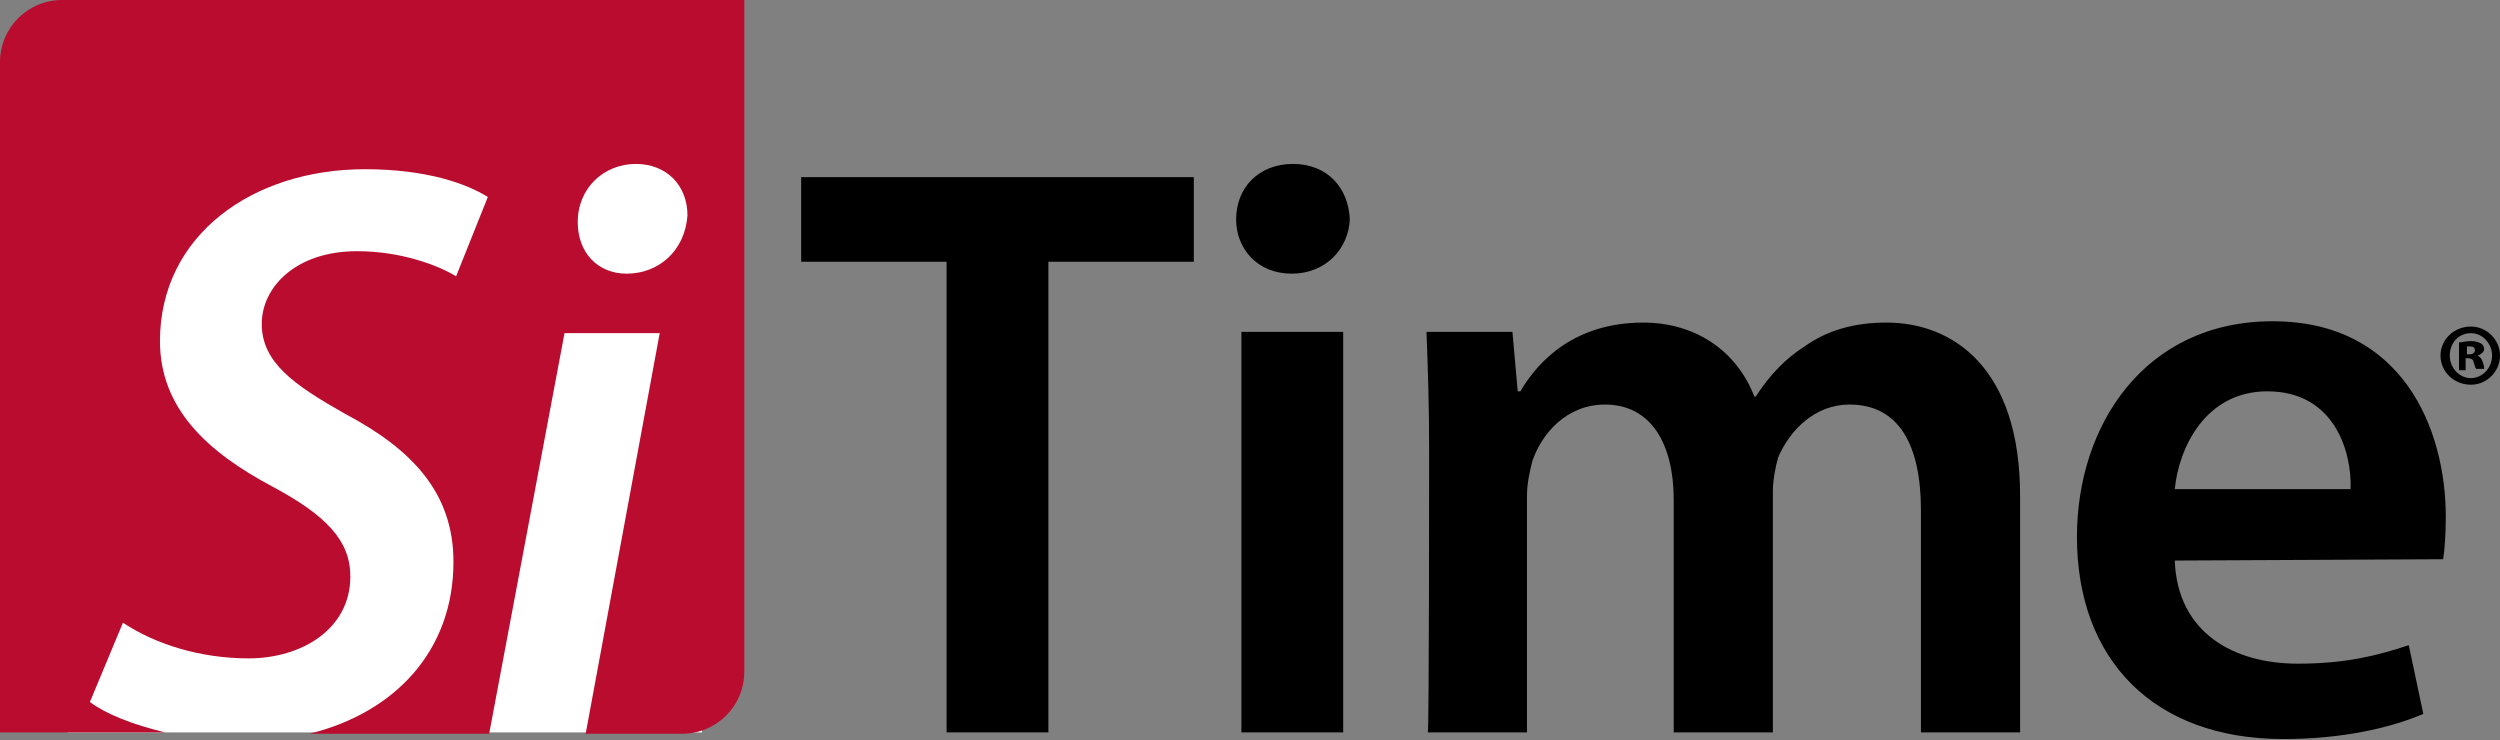
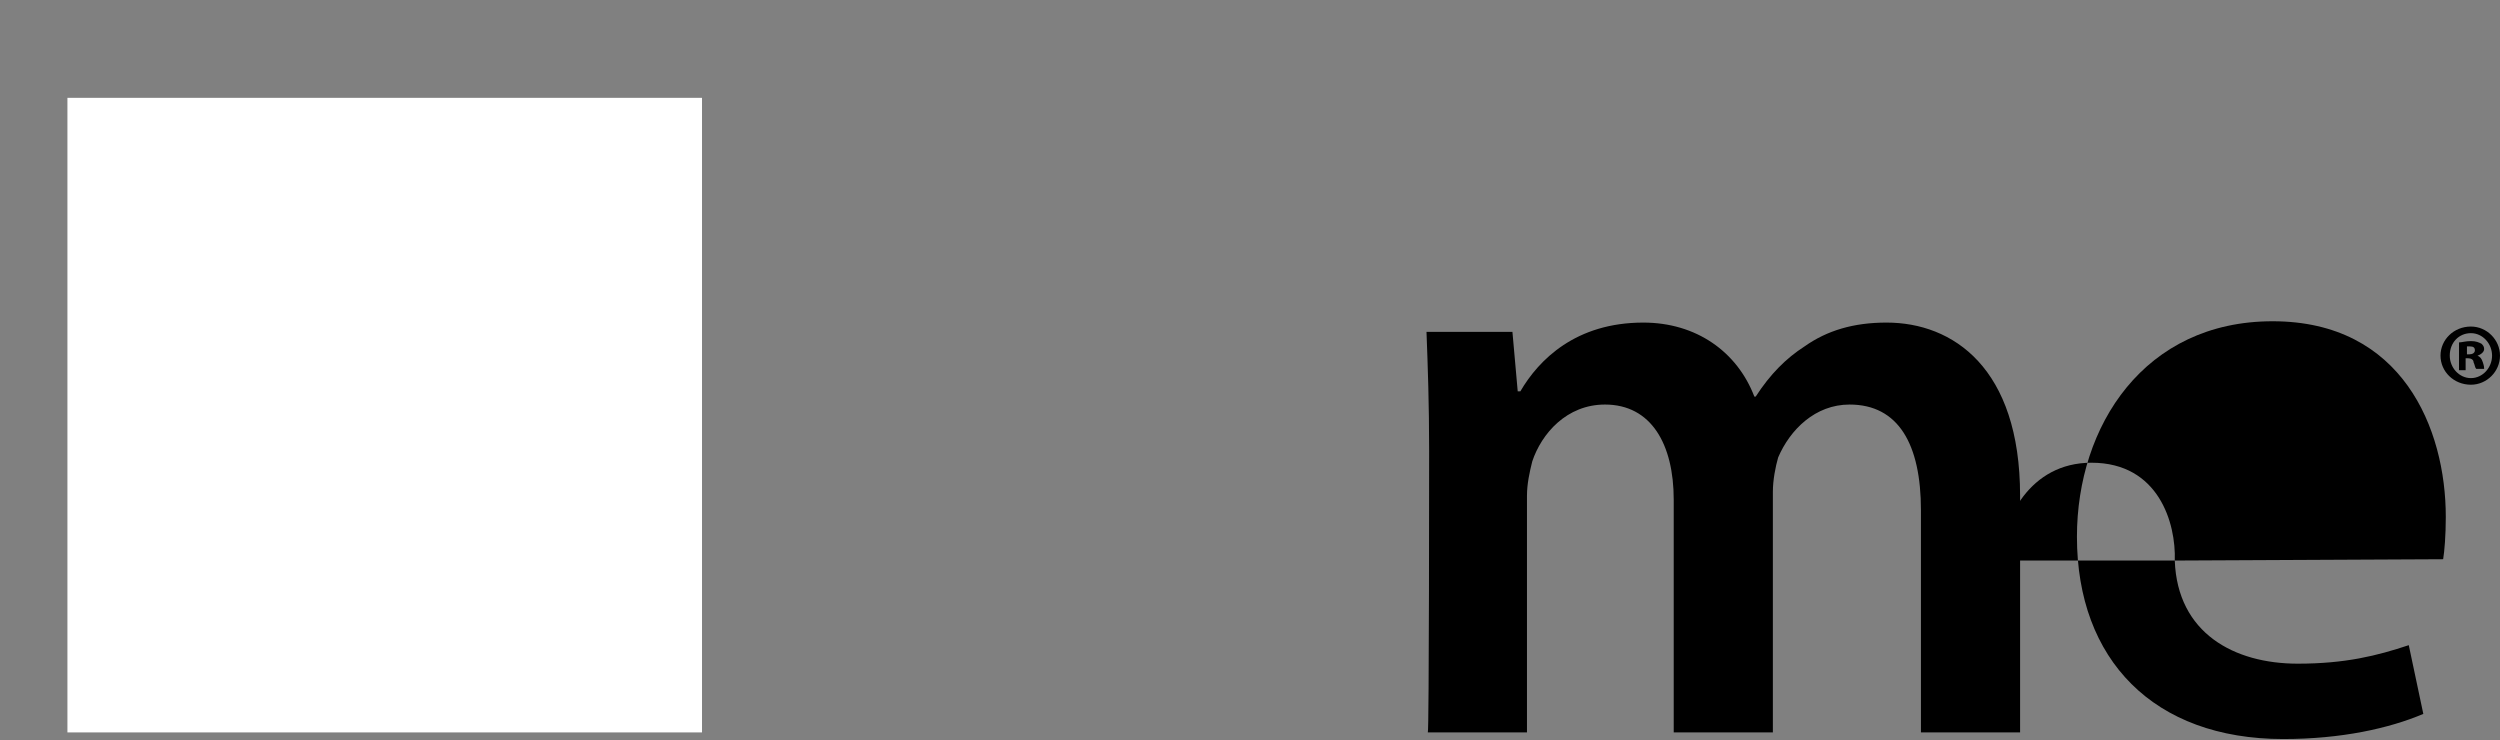
<svg xmlns="http://www.w3.org/2000/svg" version="1.1" id="Layer_1" x="0px" y="0px" viewBox="0 0 189.1 56" style="enable-background:new 0 0 189.1 56;" xml:space="preserve">
  <rect x="0" y="0" width="189.1" height="56" fill="#808080" stroke="none" />
  <style type="text/css">
	.st0{fill:#FFFFFF;}
	.st1{fill:#BA0C2F;}
</style>
  <rect x="5.1" y="7.4" class="st0" width="48" height="48" />
-   <path class="st1" d="M4.7,0C2.1,0,0,2.1,0,4.7v50.7h12.5C10,54.8,8,54,6.8,53.1l2.5-6c2.4,1.6,5.8,2.7,9.5,2.7c4,0,7.7-2.2,7.7-6.2  c0-2.7-1.8-4.6-5.9-6.8c-4.9-2.6-8.5-5.9-8.5-11c0-8,7-13,15.5-13c4.7,0,7.7,1.1,9.3,2.1l-2.4,6C33.2,20.1,30.4,19,27,19  c-4.6,0-7.2,2.7-7.2,5.5c0,2.9,2.4,4.6,6.3,6.8c5.1,2.7,8.2,6,8.2,11.2c0,6.7-4.4,11.4-10.9,13h13.6l5.7-30.3h7.2l-5.6,30.3h7.3  c2.6,0,4.7-2.1,4.7-4.7V0H4.7z M47.4,20.7L47.4,20.7c-2.2,0-3.7-1.6-3.7-3.9c0-2.6,2-4.4,4.4-4.4c2.3,0,3.9,1.6,3.9,3.9  C51.8,19,49.8,20.7,47.4,20.7z" />
-   <path d="M71.6,19.8h-11v-6.4h29.7v6.4H79.3v35.6h-7.7C71.6,55.4,71.6,19.8,71.6,19.8z" />
-   <path d="M97.7,20.7c-2.6,0-4.2-1.9-4.2-4.1c0-2.4,1.7-4.2,4.3-4.2c2.6,0,4.2,1.8,4.3,4.2C102,18.8,100.3,20.7,97.7,20.7L97.7,20.7z   M93.9,55.4V25.1h7.7v30.3C101.5,55.4,93.9,55.4,93.9,55.4z" />
  <path d="M108.1,34.1c0-3.5-0.1-6.4-0.2-9h6.5l0.4,4.5h0.2c1.4-2.4,4.2-5.2,9.3-5.2c4,0,7.1,2.2,8.4,5.6h0.1c1.1-1.7,2.3-2.9,3.7-3.8  c1.7-1.2,3.7-1.8,6.2-1.8c5,0,10.1,3.4,10.1,13.1v17.9h-7.5V38.6c0-5-1.7-8-5.4-8c-2.6,0-4.5,1.9-5.4,4c-0.2,0.7-0.4,1.7-0.4,2.6  v18.2h-7.5V37.8c0-4.2-1.7-7.2-5.2-7.2c-2.9,0-4.8,2.2-5.5,4.3c-0.2,0.8-0.4,1.7-0.4,2.6v17.9h-7.5  C108.1,55.4,108.1,34.1,108.1,34.1z" />
-   <path d="M164.5,42.4c0.2,5.5,4.5,7.8,9.3,7.8c3.6,0,6-0.6,8.4-1.4l1.1,5.2c-2.6,1.1-6.2,1.9-10.6,1.9c-9.8,0-15.6-6-15.6-15.3  c0-8.4,5.1-16.3,14.8-16.3c9.8,0,13.1,8.1,13.1,14.8c0,1.4-0.1,2.6-0.2,3.2L164.5,42.4L164.5,42.4z M177.8,37  c0.1-2.8-1.2-7.4-6.3-7.4c-4.7,0-6.7,4.3-7,7.4H177.8z" />
+   <path d="M164.5,42.4c0.2,5.5,4.5,7.8,9.3,7.8c3.6,0,6-0.6,8.4-1.4l1.1,5.2c-2.6,1.1-6.2,1.9-10.6,1.9c-9.8,0-15.6-6-15.6-15.3  c0-8.4,5.1-16.3,14.8-16.3c9.8,0,13.1,8.1,13.1,14.8c0,1.4-0.1,2.6-0.2,3.2L164.5,42.4L164.5,42.4z c0.1-2.8-1.2-7.4-6.3-7.4c-4.7,0-6.7,4.3-7,7.4H177.8z" />
  <path d="M186.9,24.7c1.2,0,2.2,1,2.2,2.2c0,1.2-1,2.2-2.2,2.2c-1.3,0-2.3-1-2.3-2.2C184.6,25.7,185.6,24.7,186.9,24.7  C186.9,24.7,186.9,24.7,186.9,24.7z M186.9,25.2c-0.9,0-1.6,0.7-1.6,1.7c0,0.9,0.7,1.7,1.6,1.7c0.9,0,1.6-0.8,1.6-1.7  C188.5,26,187.8,25.2,186.9,25.2L186.9,25.2z M186.6,28H186v-2.1c0.2,0,0.5-0.1,0.9-0.1c0.4,0,0.6,0.1,0.8,0.2  c0.1,0.1,0.2,0.2,0.2,0.4c0,0.2-0.2,0.4-0.5,0.5v0c0.2,0.1,0.3,0.2,0.4,0.5c0.1,0.3,0.1,0.4,0.1,0.5h-0.6c-0.1-0.1-0.1-0.3-0.2-0.5  c0-0.2-0.2-0.3-0.4-0.3h-0.2V28z M186.6,26.8h0.2c0.2,0,0.4-0.1,0.4-0.3c0-0.2-0.1-0.3-0.4-0.3c-0.1,0-0.2,0-0.2,0L186.6,26.8  L186.6,26.8z" />
</svg>